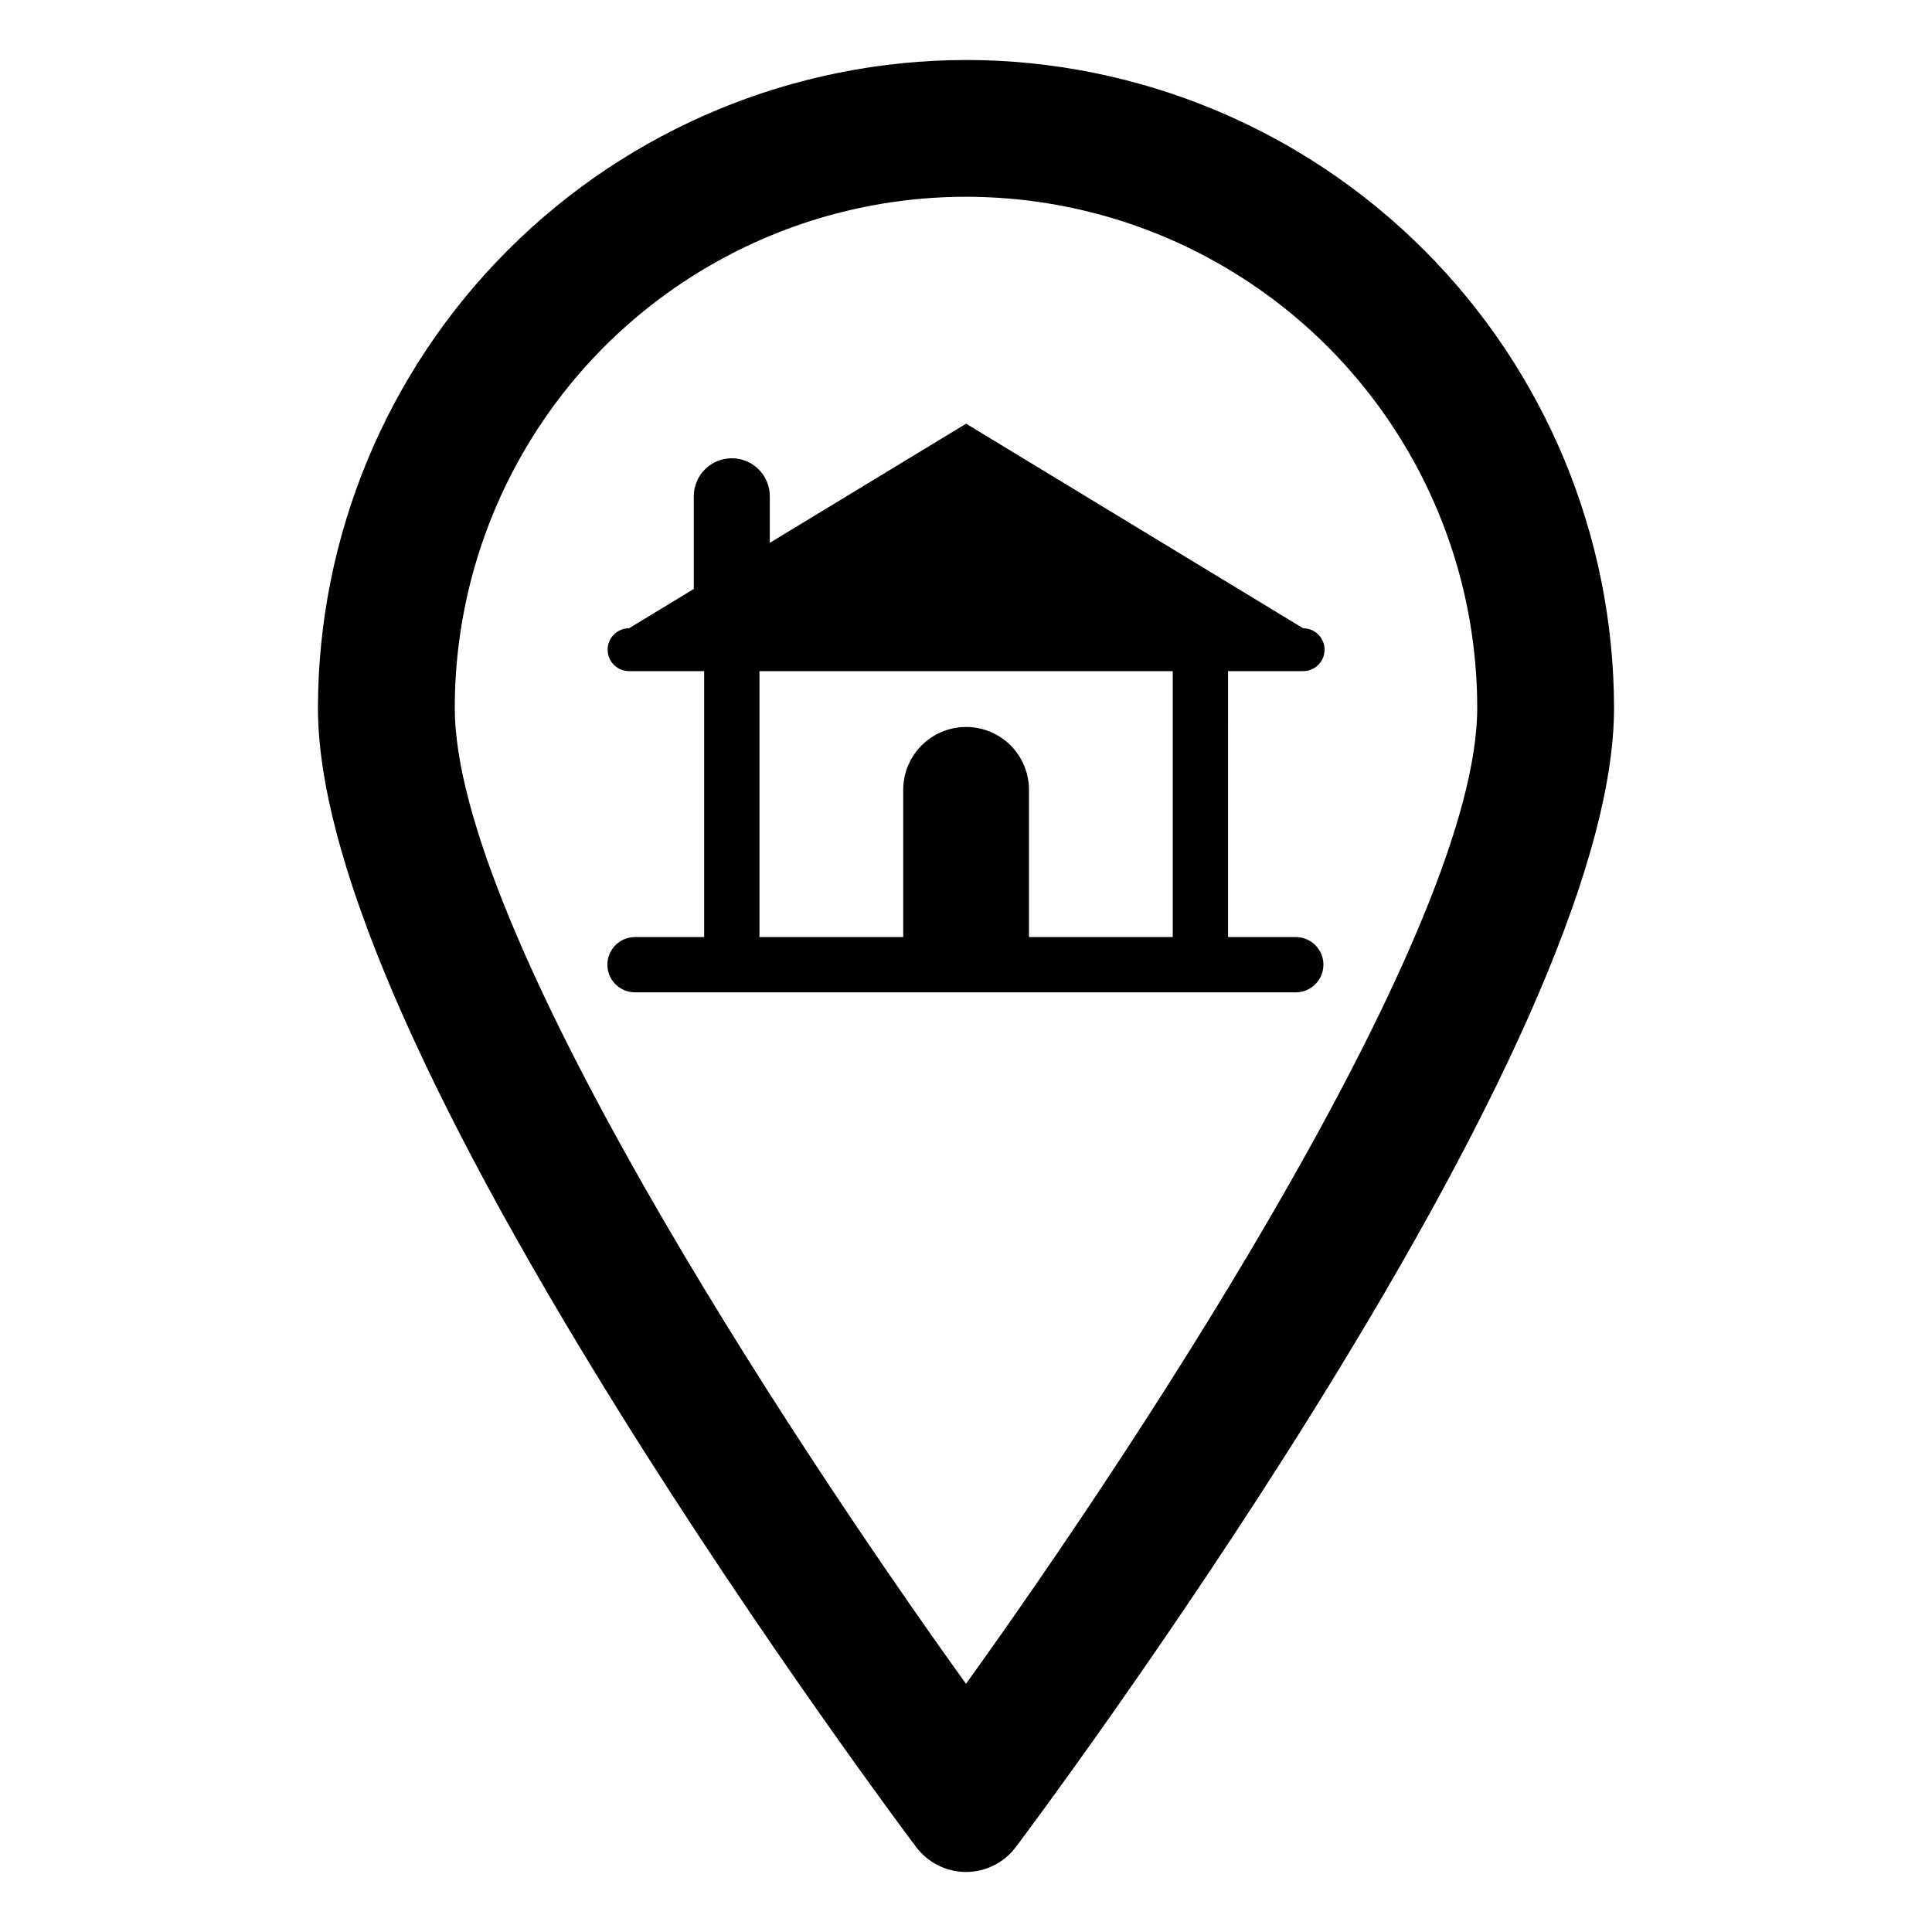
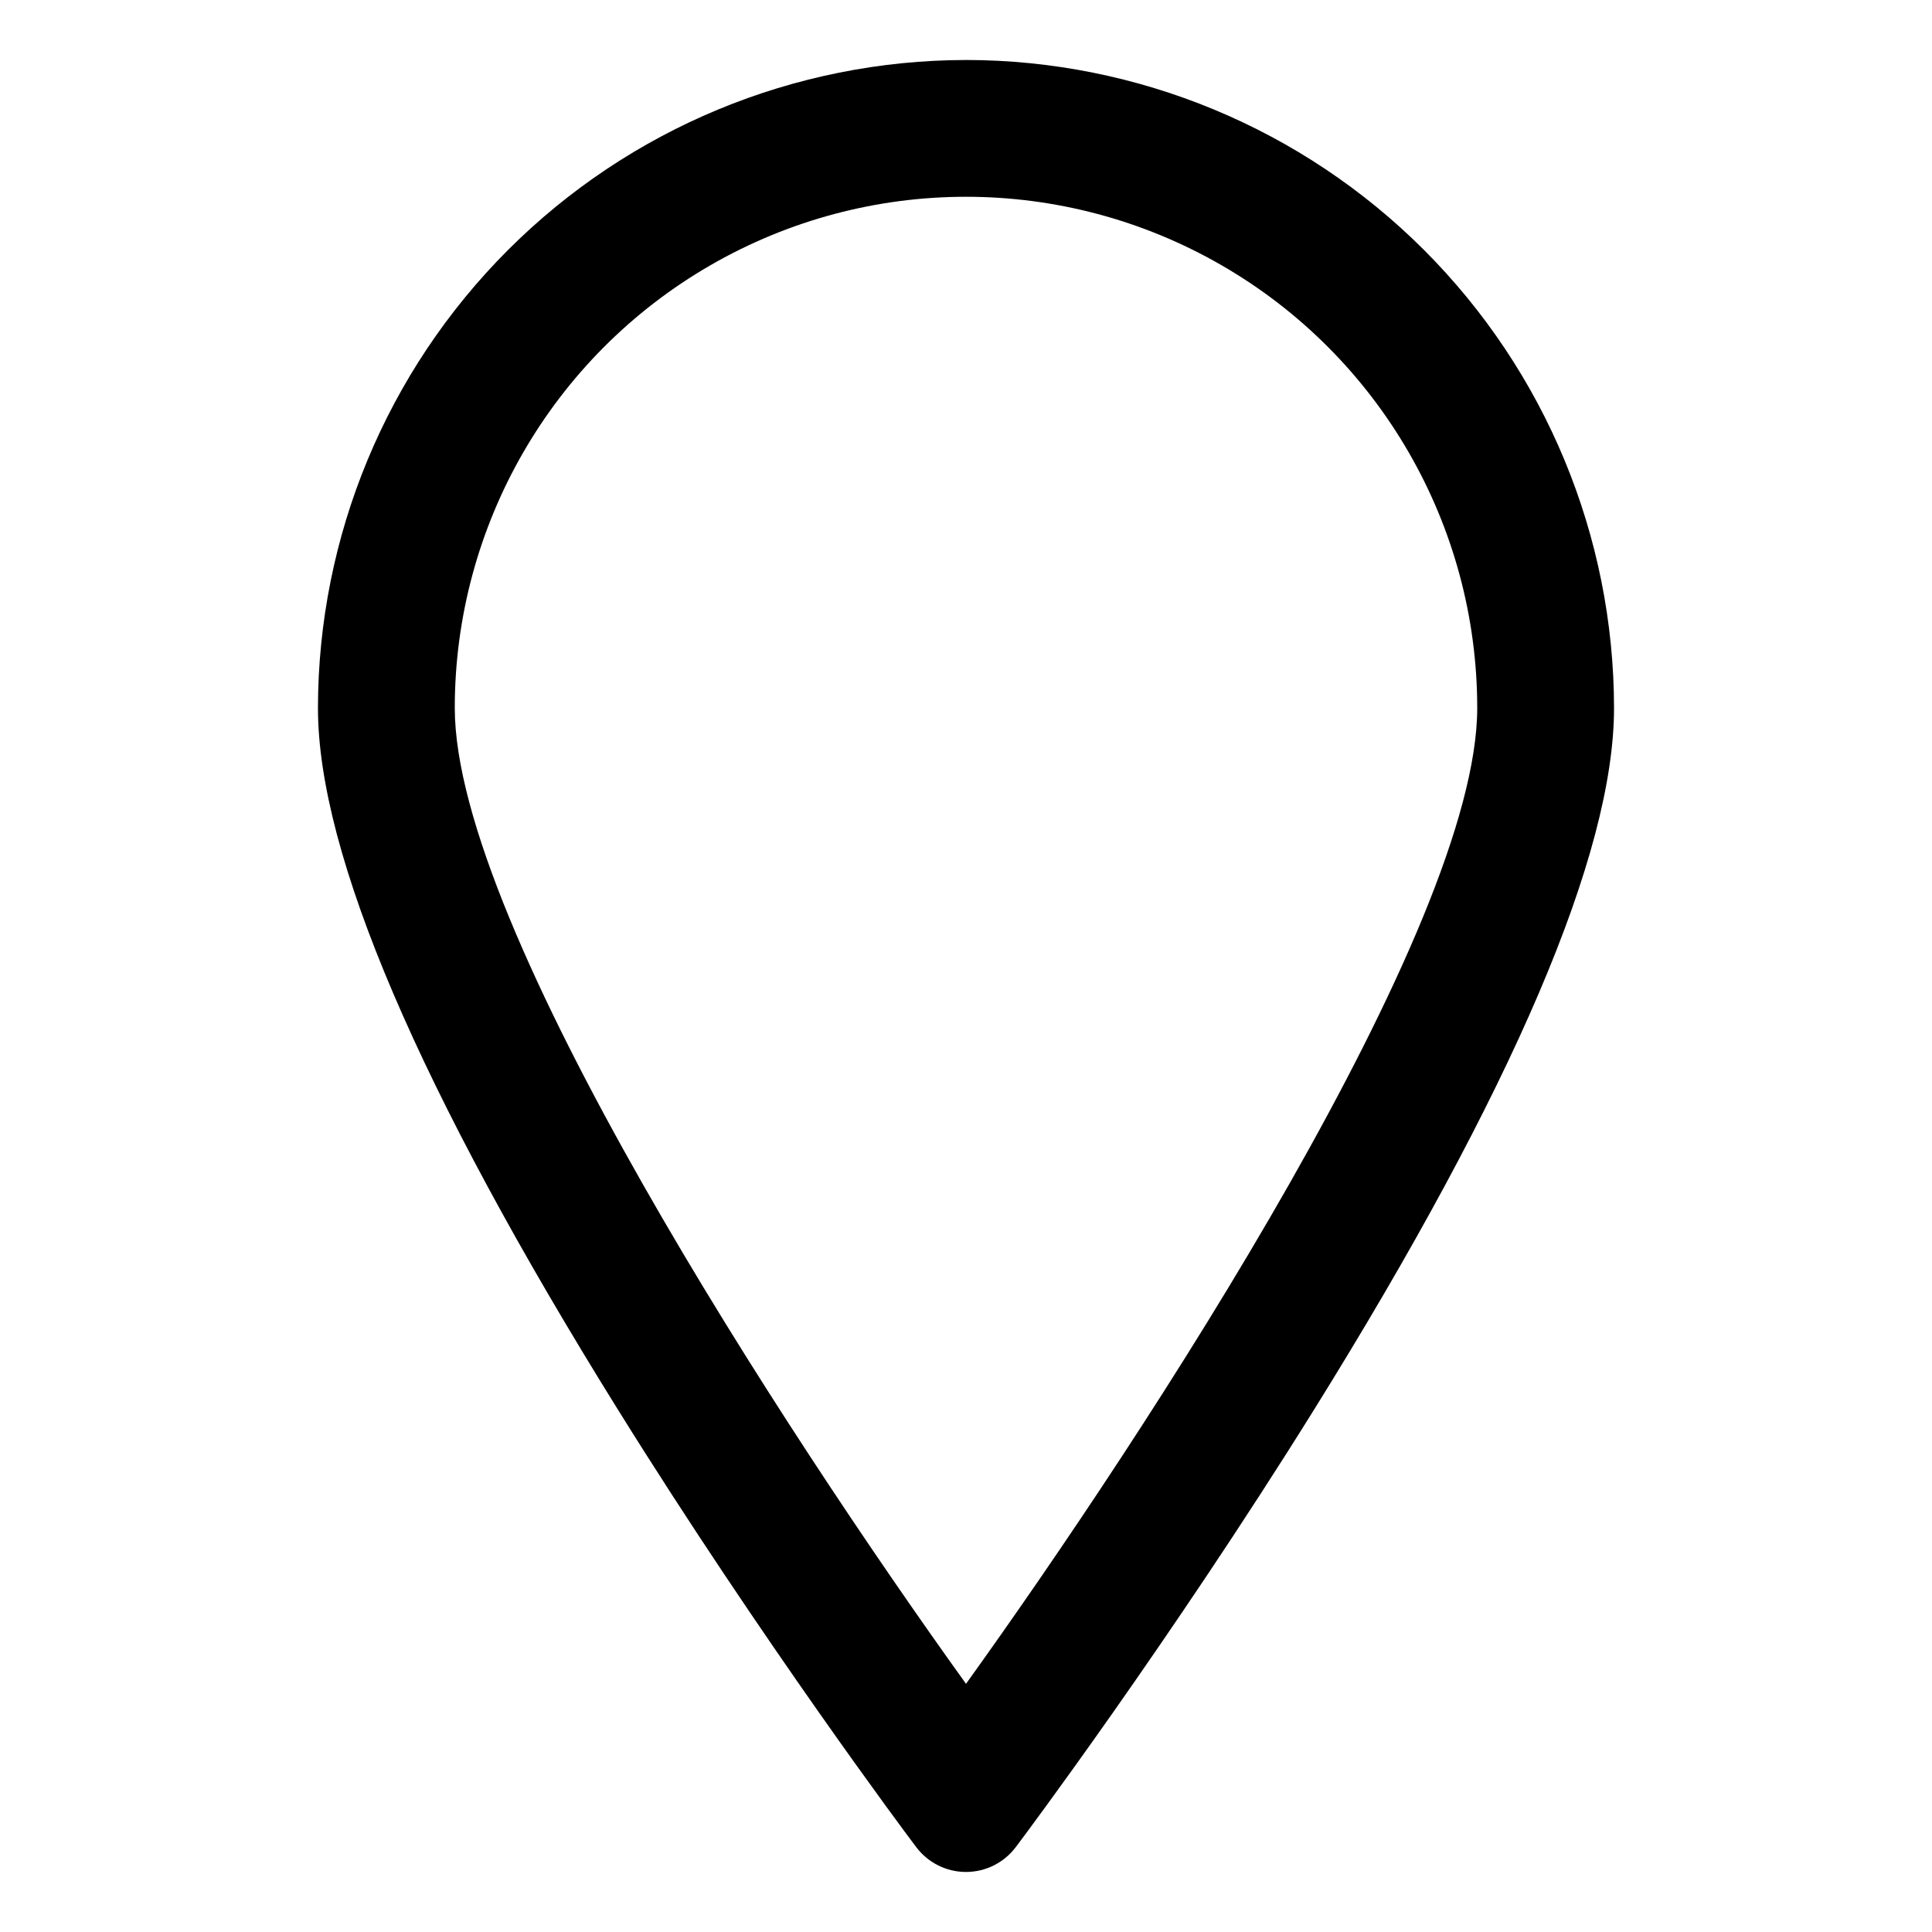
<svg xmlns="http://www.w3.org/2000/svg" fill="#000000" width="800px" height="800px" version="1.1" viewBox="144 144 512 512">
  <g>
-     <path d="m489.35 310.5-89.324-54.215-52.02 31.57v-12.336c0-5.566-4.508-10.074-10.074-10.074-5.562 0-10.07 4.508-10.07 10.074v24.566l-17.164 10.414c-3.137 0-5.676 2.543-5.676 5.68 0 0.059 0.008 0.117 0.012 0.176l-0.012 0.008h0.012-0.004c0.098 3.059 2.606 5.492 5.668 5.492h19.91v70.473h-18.316c-4.047 0-7.328 3.281-7.328 7.328s3.281 7.324 7.328 7.324h175.1c4.043 0 7.324-3.277 7.324-7.324s-3.281-7.328-7.324-7.328h-17.949l-0.004-70.473h19.91c3.062 0 5.574-2.434 5.668-5.492h0.012l-0.012-0.008c0.004-0.059 0.012-0.117 0.012-0.176 0-3.137-2.543-5.68-5.68-5.68zm-34.562 81.828h-38.098l0.004-39.012c0-5.953-3.18-11.457-8.336-14.434-5.156-2.977-11.512-2.977-16.668 0-5.156 2.977-8.332 8.48-8.332 14.434v39.012h-38.098v-70.473h109.53z" />
    <path d="m400 159.9c-45.531 0.051-89.184 18.16-121.38 50.355-32.195 32.195-50.309 75.848-50.359 121.38 0 38.621 26.762 101.2 79.543 186.01 38.379 61.672 77.312 113.61 77.703 114.12l1.305 1.738v0.004c3.117 4.144 8 6.582 13.188 6.582 5.184 0 10.07-2.438 13.184-6.582l1.305-1.738c0.387-0.516 39.324-52.453 77.703-114.12 52.781-84.812 79.543-147.39 79.543-186.02-0.051-45.531-18.16-89.184-50.355-121.38-32.195-32.195-75.848-50.305-121.38-50.355zm0 430.33c-47.98-66.766-135.48-200.53-135.48-258.6 0-48.402 25.82-93.129 67.738-117.33 41.918-24.203 93.562-24.203 135.48 0 41.918 24.199 67.742 68.926 67.742 117.33 0 58.07-87.5 191.83-135.48 258.6z" />
  </g>
</svg>